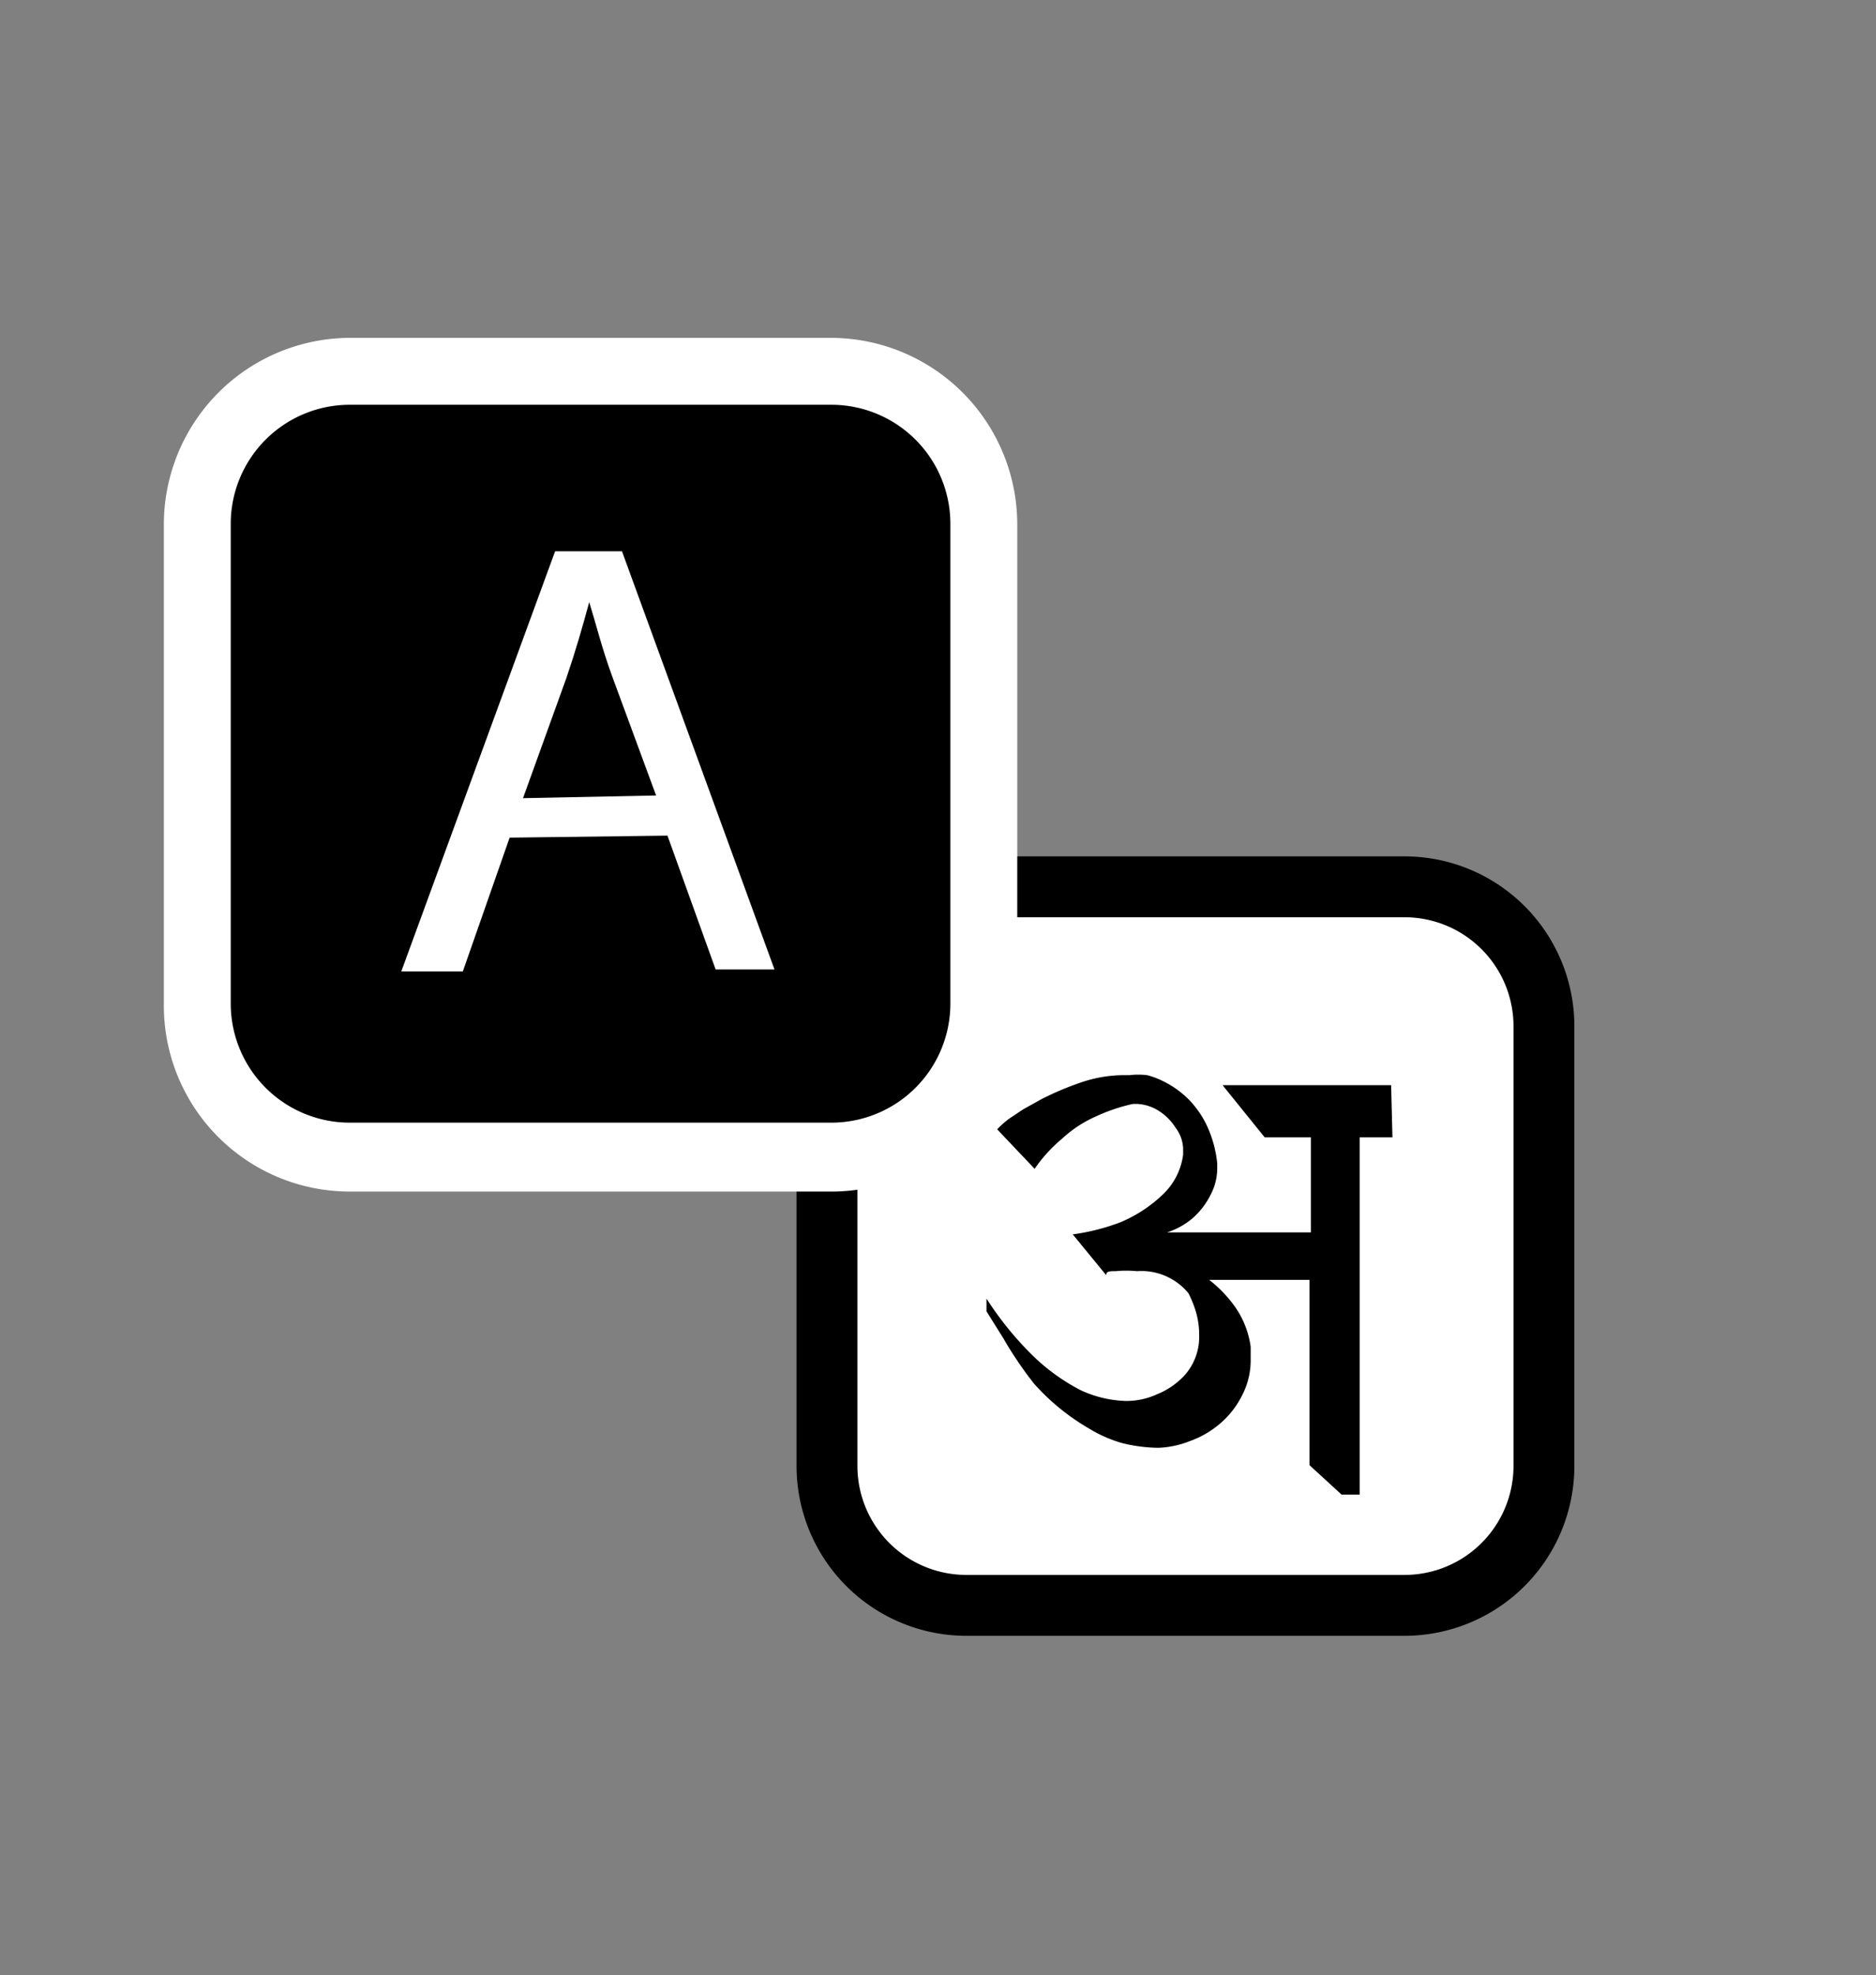
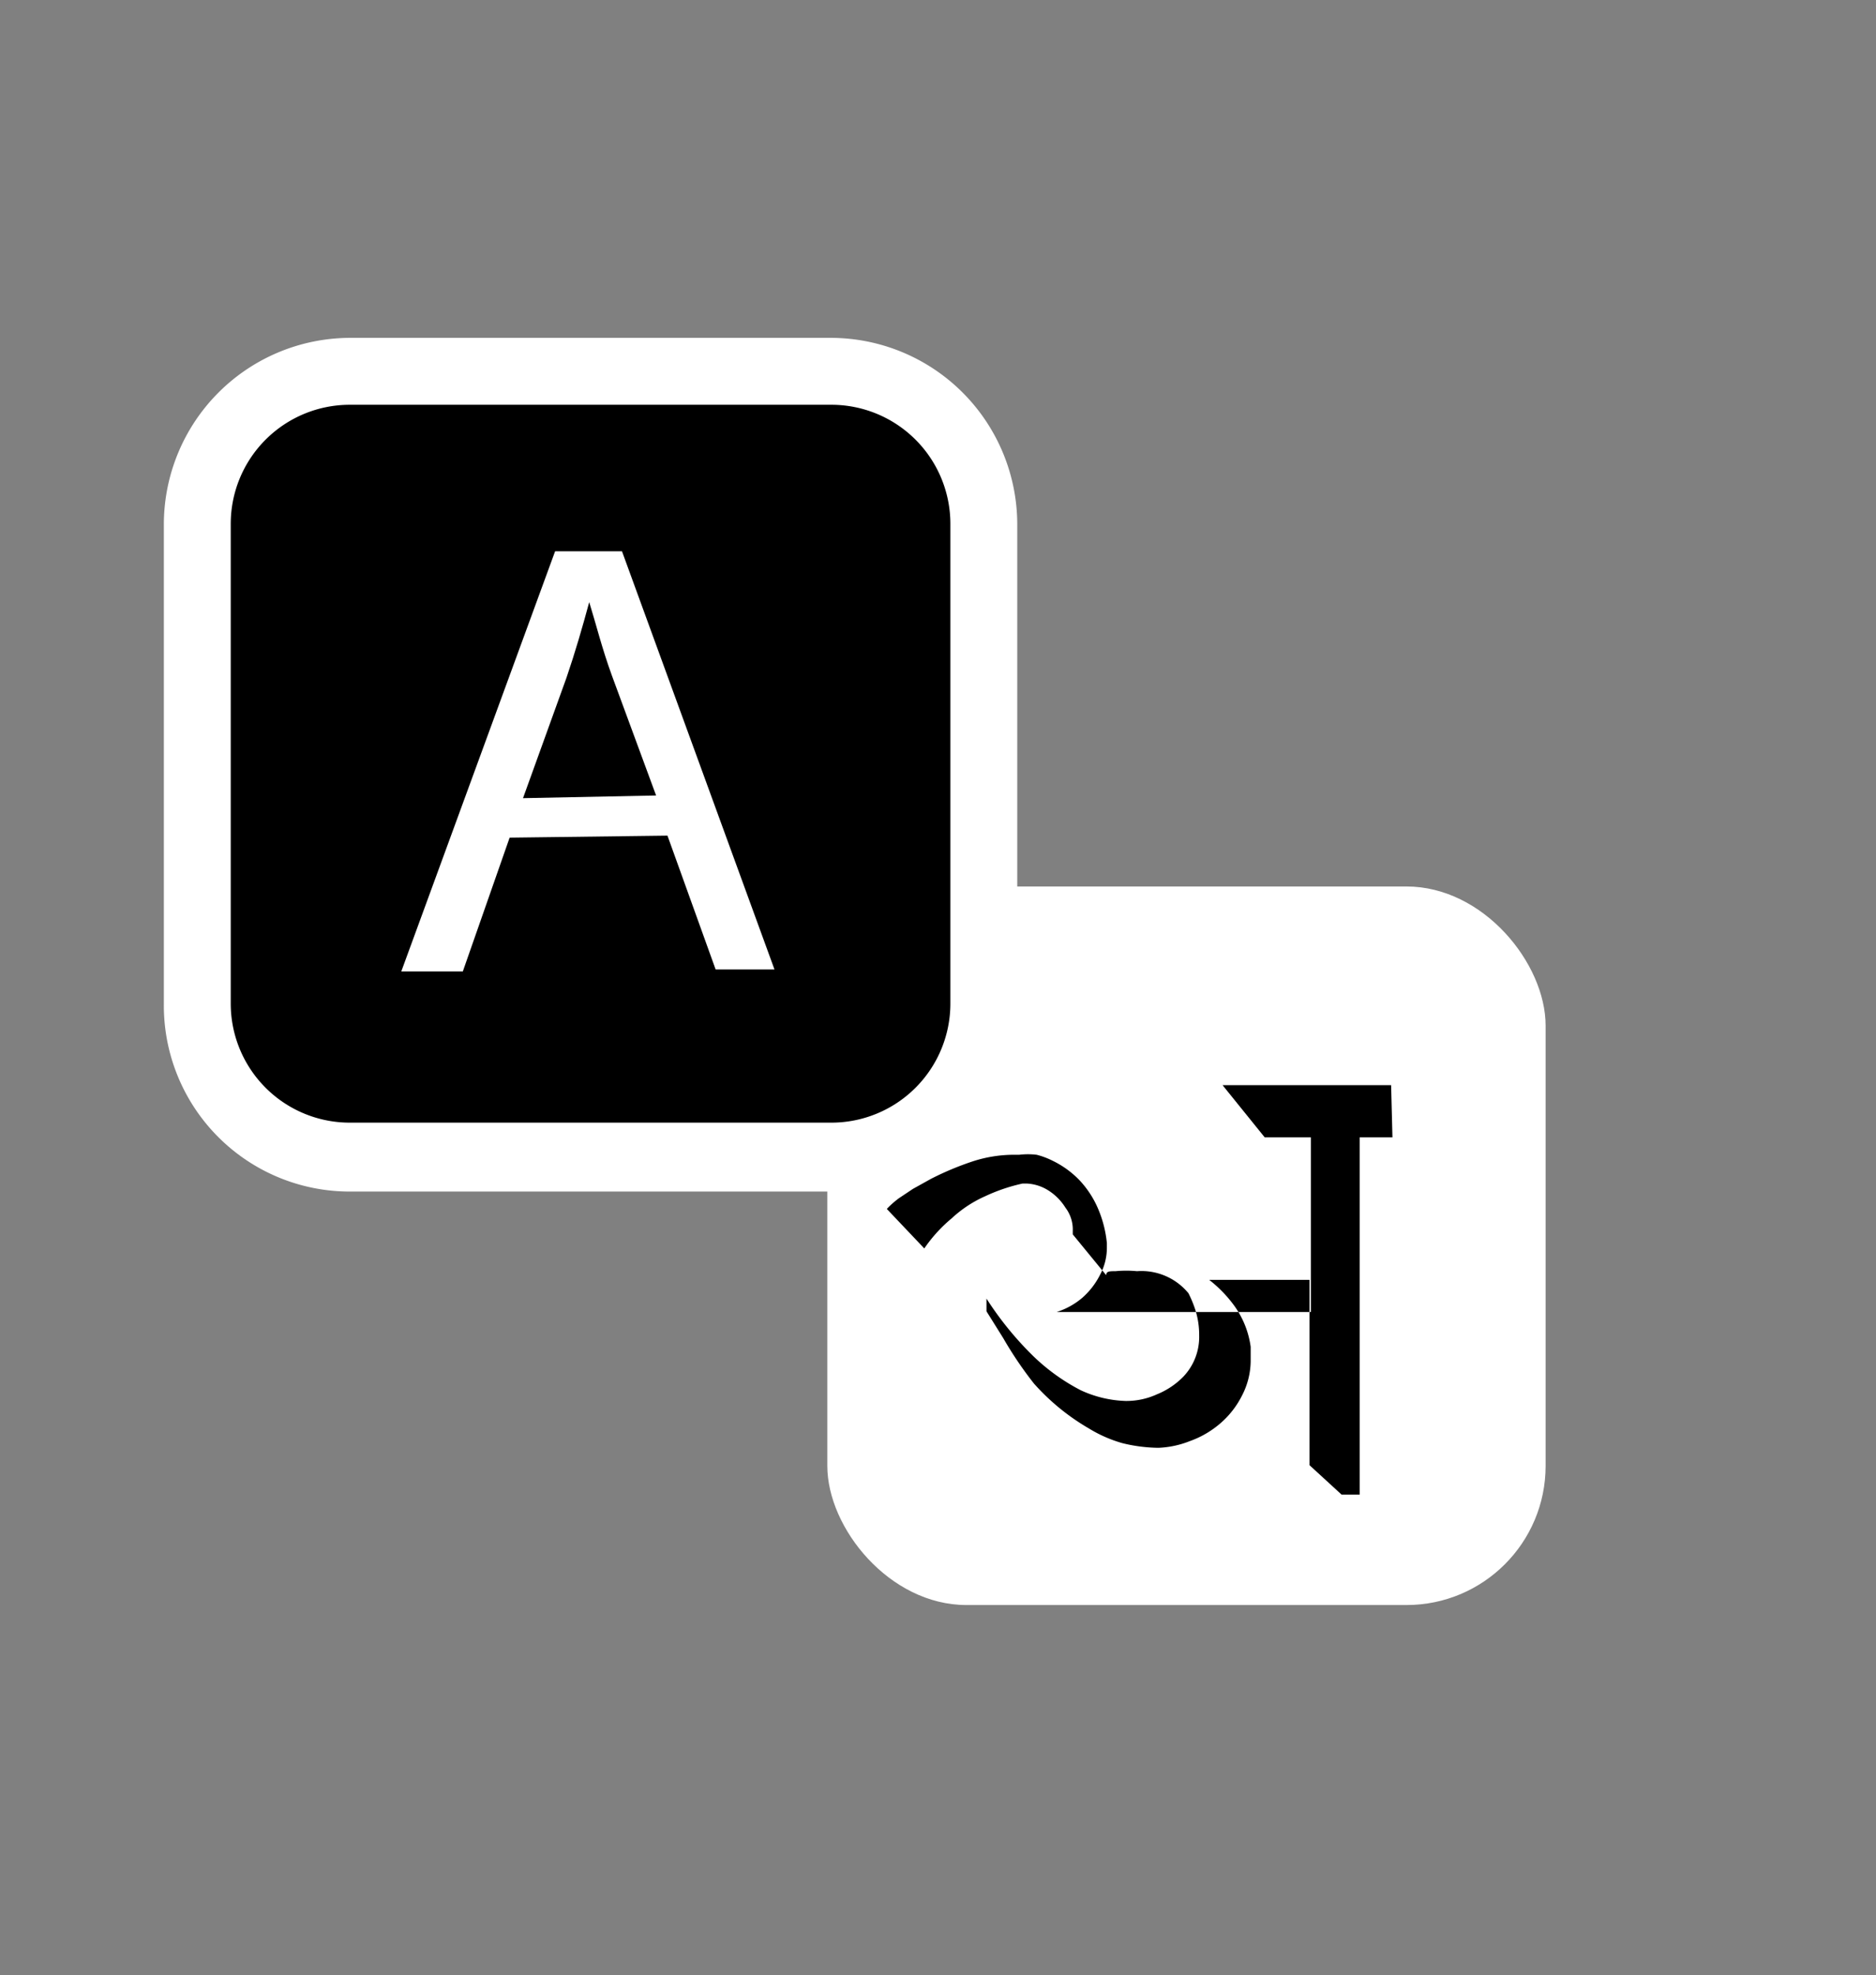
<svg xmlns="http://www.w3.org/2000/svg" id="Layer_1" data-name="Layer 1" viewBox="0 0 28.05 29.52">
  <rect x="0" y="0" width="28.05" height="29.52" fill="#808080" stroke="none" />
  <defs>
    <style>.cls-1{fill:#fff;}</style>
  </defs>
  <title>language</title>
  <rect class="cls-1" x="12.37" y="13.25" width="10.74" height="10.74" rx="2.08" />
-   <path d="M21,24.45H14.45a2.54,2.54,0,0,1-2.54-2.54V15.34a2.54,2.54,0,0,1,2.54-2.54H21a2.54,2.54,0,0,1,2.54,2.54v6.57A2.54,2.54,0,0,1,21,24.45ZM14.45,13.71a1.63,1.63,0,0,0-1.63,1.63v6.57a1.63,1.63,0,0,0,1.63,1.63H21a1.63,1.63,0,0,0,1.63-1.63V15.34A1.63,1.63,0,0,0,21,13.71Z" />
-   <path d="M20.82,17h-.49v5.34h-.27l-.48-.44V19.13h-1.5a1.92,1.92,0,0,1,.37.38,1.36,1.36,0,0,1,.25.62l0,.22a1.14,1.14,0,0,1-.13.51,1.34,1.34,0,0,1-.33.42,1.43,1.43,0,0,1-.45.26,1.42,1.42,0,0,1-.47.1,2.35,2.35,0,0,1-.54-.07,2,2,0,0,1-.5-.22,3.34,3.34,0,0,1-.82-.67A5.64,5.64,0,0,1,15,20l-.25-.4,0-.19a4.91,4.91,0,0,0,.7.86,3,3,0,0,0,.71.51,1.72,1.72,0,0,0,.67.16,1.1,1.1,0,0,0,.47-.1,1.16,1.16,0,0,0,.39-.26.86.86,0,0,0,.24-.62,1.23,1.23,0,0,0-.06-.39,1.73,1.73,0,0,0-.1-.24A.91.91,0,0,0,17,19a1.66,1.66,0,0,0-.32,0c-.09,0-.14,0-.14.06l-.5-.61a3.22,3.22,0,0,0,.71-.18,2.08,2.08,0,0,0,.63-.41,1,1,0,0,0,.31-.6v-.05a.54.54,0,0,0-.11-.35.81.81,0,0,0-.26-.26.66.66,0,0,0-.32-.1h-.06a2.65,2.65,0,0,0-.56.19,1.81,1.81,0,0,0-.5.33,2.2,2.2,0,0,0-.41.45l-.56-.59h0s.06-.07.18-.16l.21-.14.27-.15a4.44,4.44,0,0,1,.62-.26,2,2,0,0,1,.61-.1h.09a1.09,1.09,0,0,1,.26,0,1.17,1.17,0,0,1,.24.09,1.41,1.41,0,0,1,.4.29,1.45,1.45,0,0,1,.28.43,1.74,1.74,0,0,1,.13.51v.07a.85.85,0,0,1-.1.4,1.14,1.14,0,0,1-.27.35,1.11,1.11,0,0,1-.38.21H19.6c0-.1,0-.24,0-.27V17h-.69l-.63-.78H20.8Z" />
+   <path d="M20.82,17h-.49v5.34h-.27l-.48-.44V19.13h-1.5a1.92,1.92,0,0,1,.37.38,1.36,1.36,0,0,1,.25.62l0,.22a1.14,1.14,0,0,1-.13.51,1.34,1.34,0,0,1-.33.42,1.43,1.43,0,0,1-.45.26,1.42,1.42,0,0,1-.47.1,2.35,2.35,0,0,1-.54-.07,2,2,0,0,1-.5-.22,3.34,3.34,0,0,1-.82-.67A5.64,5.64,0,0,1,15,20l-.25-.4,0-.19a4.91,4.91,0,0,0,.7.86,3,3,0,0,0,.71.51,1.72,1.72,0,0,0,.67.16,1.1,1.1,0,0,0,.47-.1,1.16,1.16,0,0,0,.39-.26.86.86,0,0,0,.24-.62,1.23,1.23,0,0,0-.06-.39,1.73,1.73,0,0,0-.1-.24A.91.91,0,0,0,17,19a1.66,1.66,0,0,0-.32,0c-.09,0-.14,0-.14.06l-.5-.61v-.05a.54.54,0,0,0-.11-.35.81.81,0,0,0-.26-.26.66.66,0,0,0-.32-.1h-.06a2.65,2.65,0,0,0-.56.19,1.81,1.81,0,0,0-.5.33,2.2,2.2,0,0,0-.41.45l-.56-.59h0s.06-.07.18-.16l.21-.14.27-.15a4.44,4.44,0,0,1,.62-.26,2,2,0,0,1,.61-.1h.09a1.09,1.09,0,0,1,.26,0,1.17,1.17,0,0,1,.24.09,1.41,1.41,0,0,1,.4.29,1.45,1.45,0,0,1,.28.43,1.74,1.74,0,0,1,.13.51v.07a.85.85,0,0,1-.1.4,1.14,1.14,0,0,1-.27.35,1.11,1.11,0,0,1-.38.21H19.6c0-.1,0-.24,0-.27V17h-.69l-.63-.78H20.8Z" />
  <rect x="2.95" y="5.55" width="11.76" height="11.76" rx="2.28" />
  <path class="cls-1" d="M12.43,17.81H5.23A2.78,2.78,0,0,1,2.45,15V7.83A2.79,2.79,0,0,1,5.23,5.05h7.2a2.79,2.79,0,0,1,2.78,2.78V15A2.78,2.78,0,0,1,12.43,17.81ZM5.23,6.05A1.78,1.78,0,0,0,3.45,7.83V15a1.78,1.78,0,0,0,1.78,1.78h7.2A1.78,1.78,0,0,0,14.21,15V7.83a1.78,1.78,0,0,0-1.78-1.78Z" />
  <path class="cls-1" d="M7.62,12.52l-.7,2H6L8.3,8.24h1l2.28,6.25H10.7l-.72-2Zm2.19-.63L9.15,10.1C9,9.69,8.91,9.32,8.81,9h0c-.1.37-.21.75-.34,1.13l-.65,1.8Z" />
</svg>